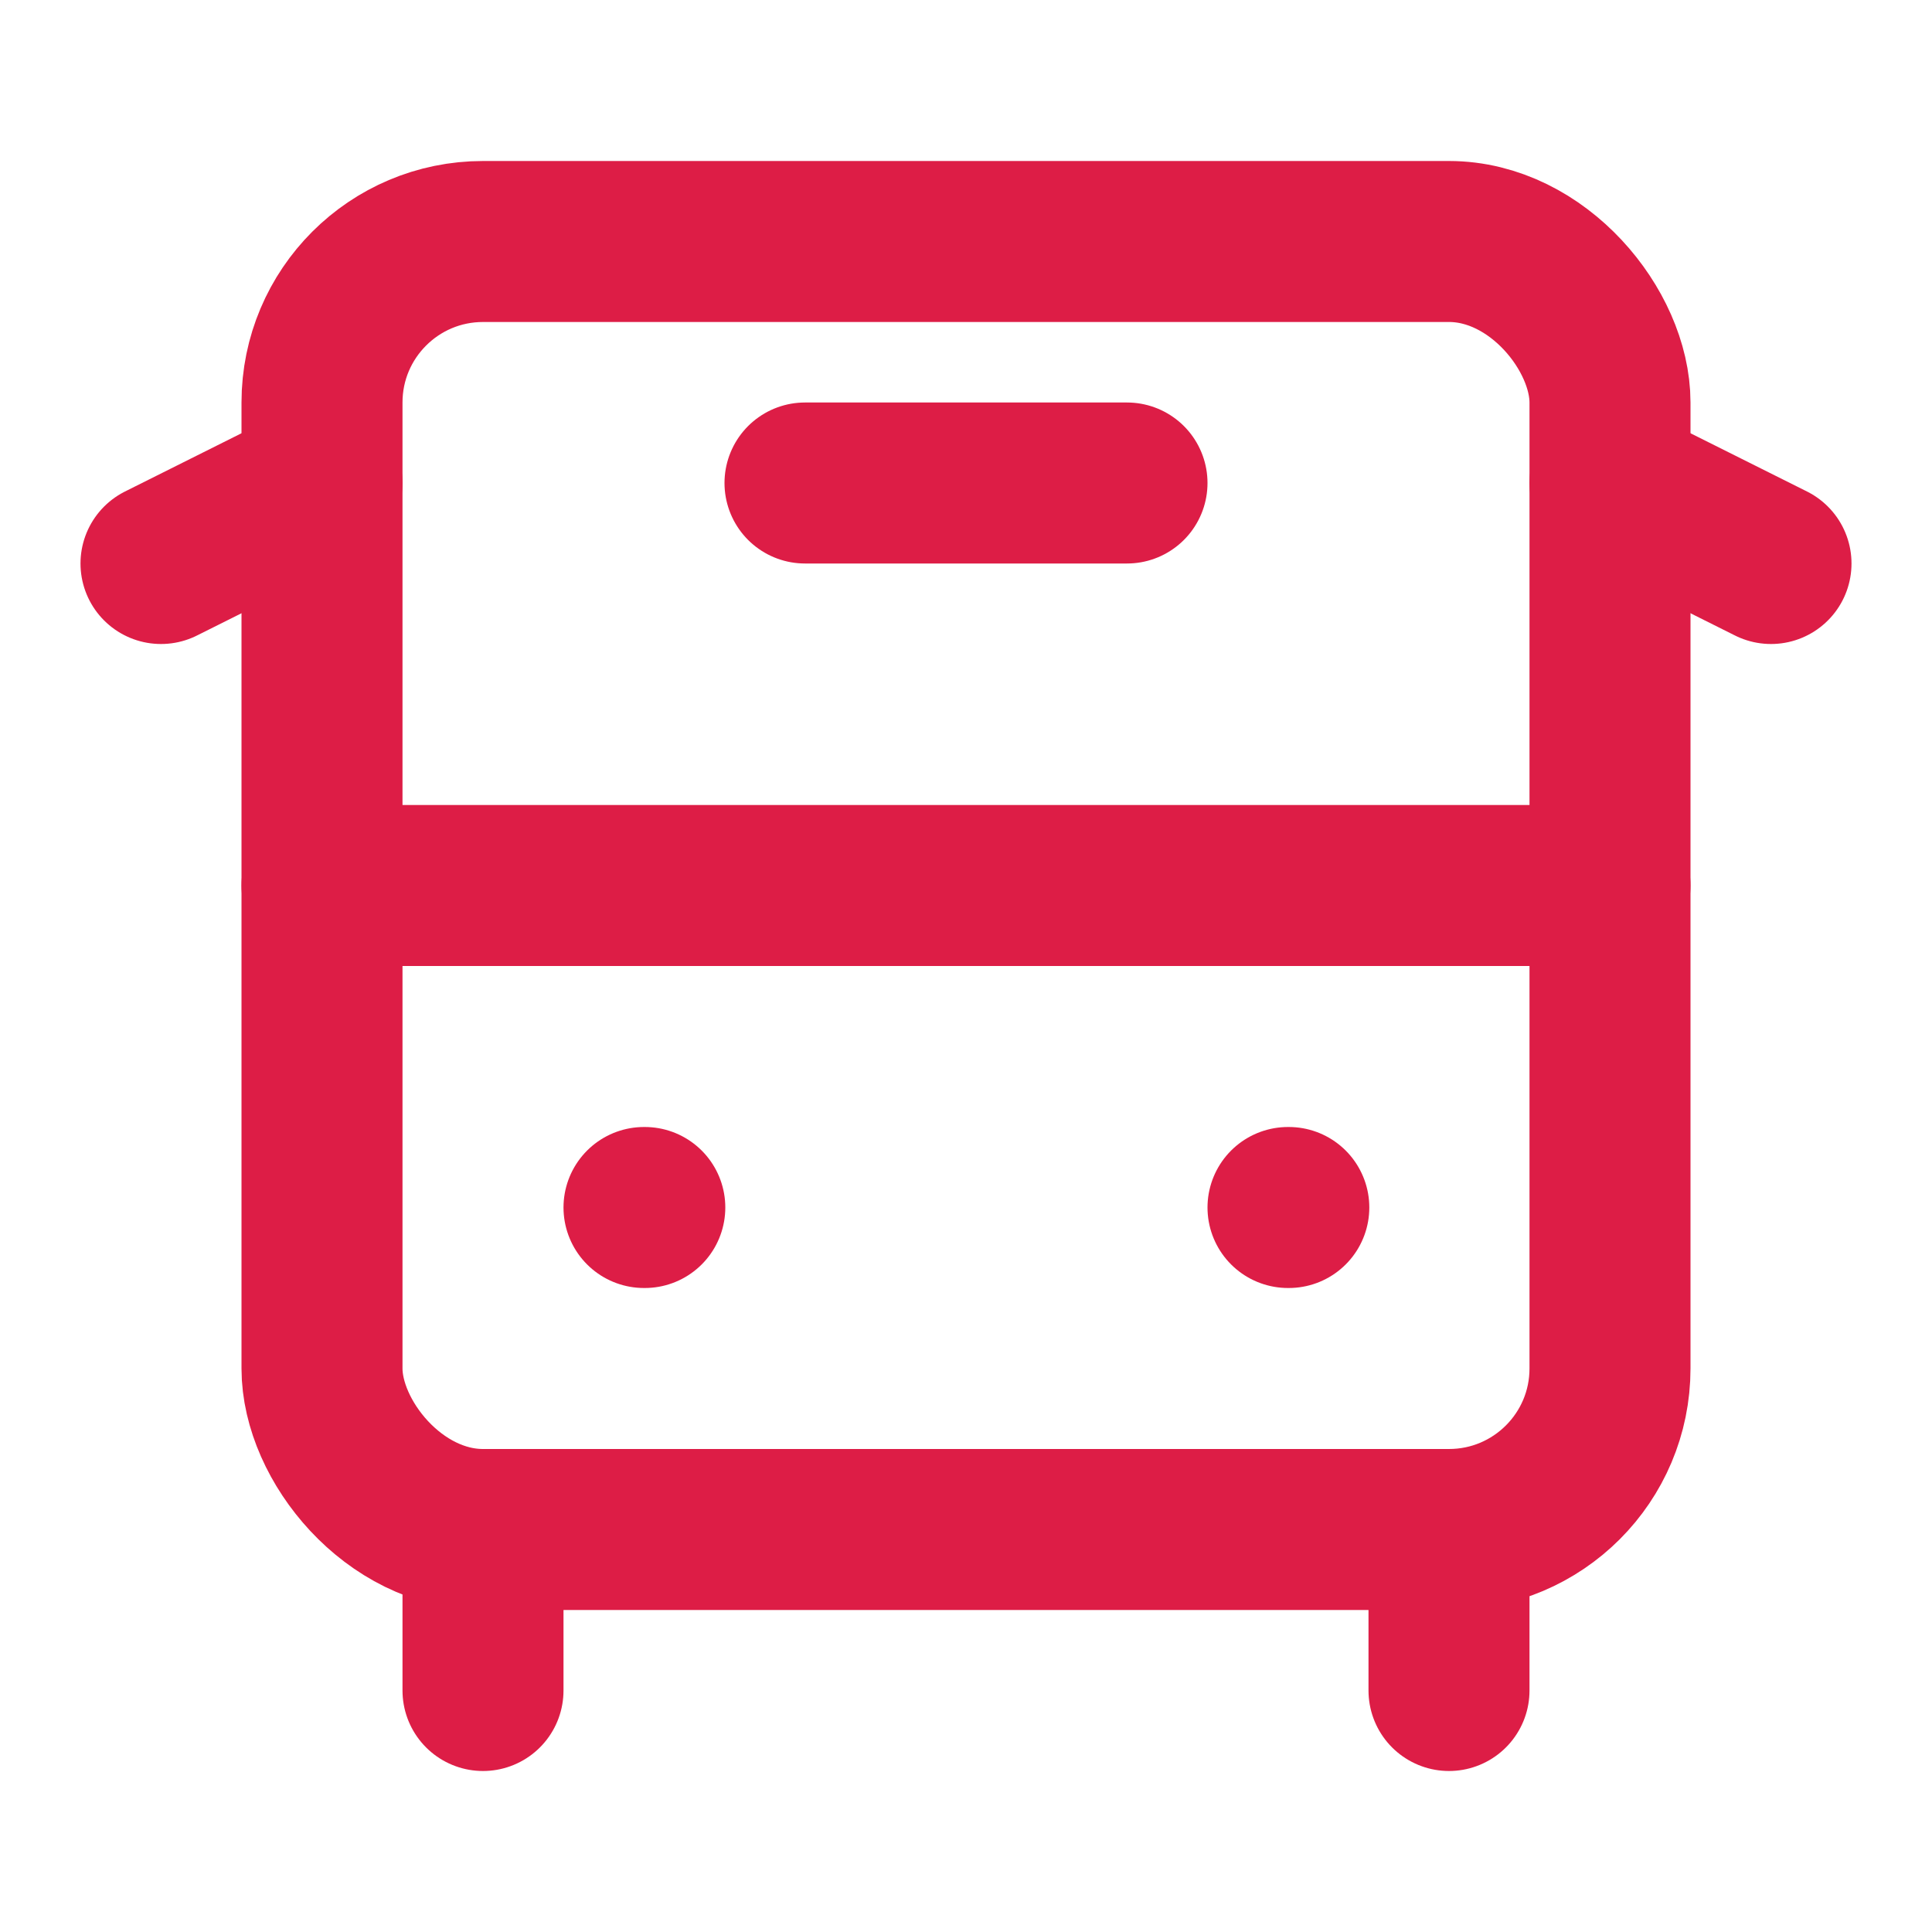
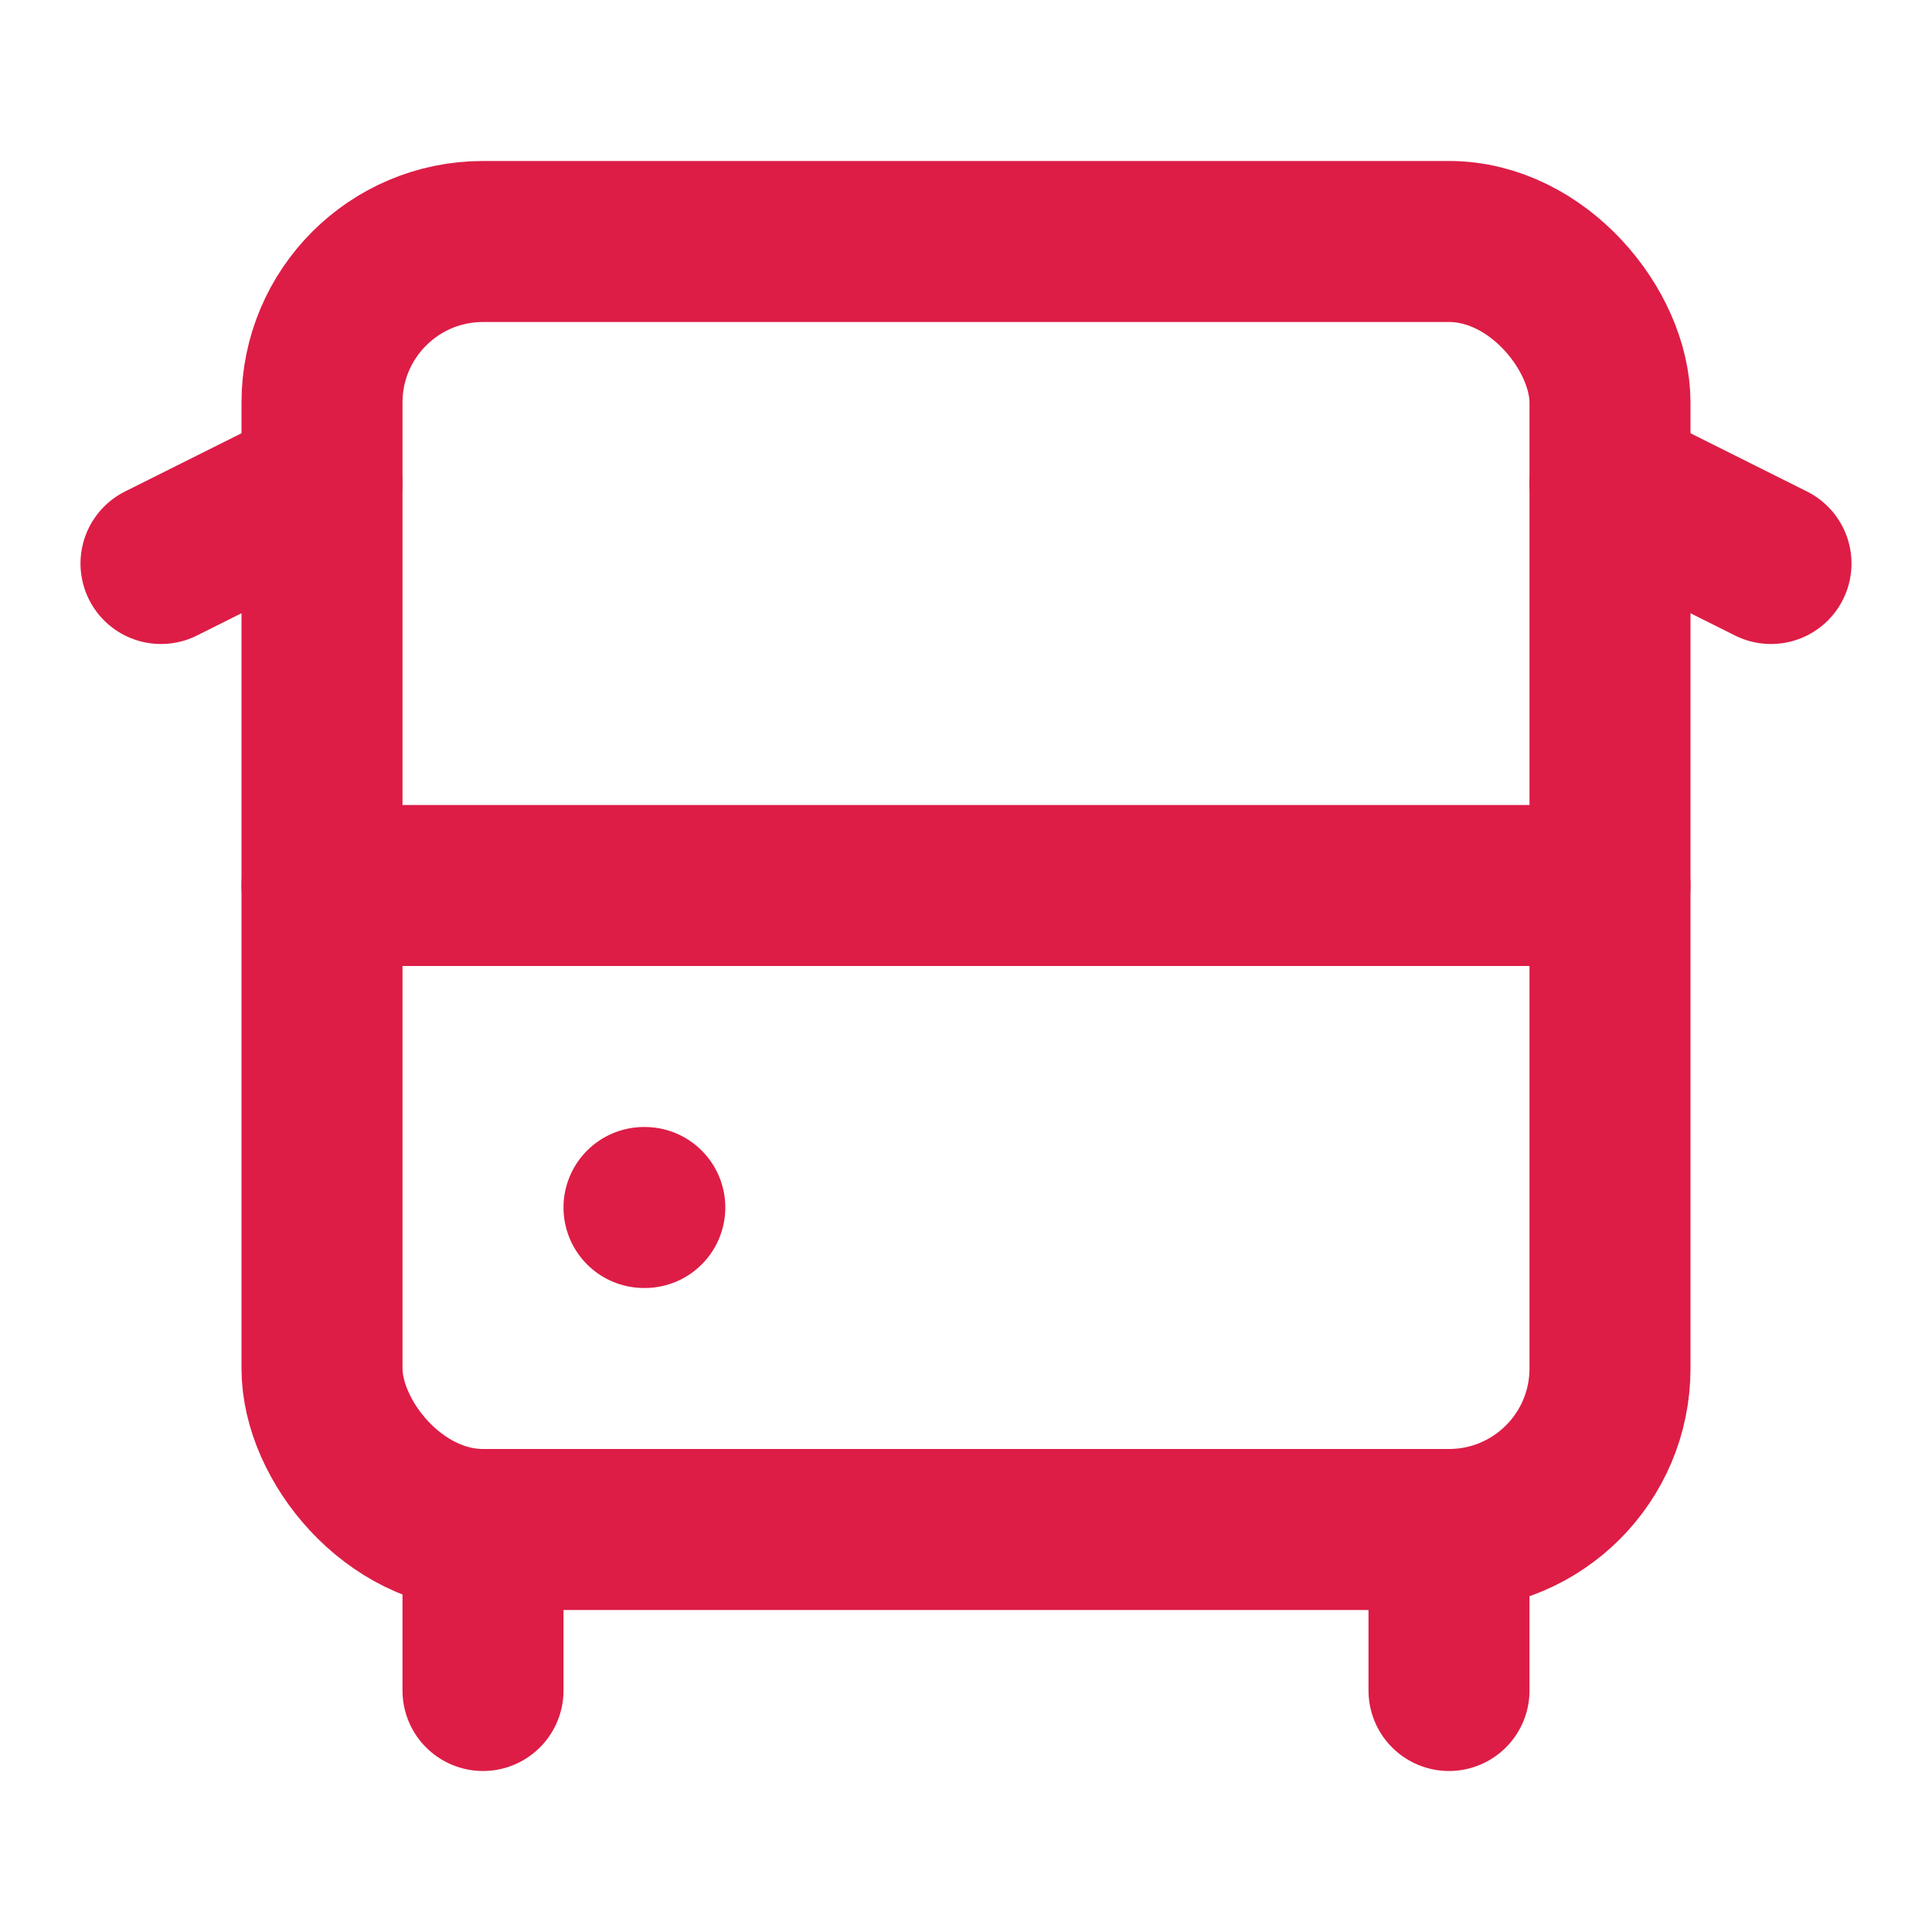
<svg xmlns="http://www.w3.org/2000/svg" width="48" height="48" viewBox="0 0 24 24" fill="none" stroke="#dd1d46" stroke-width="2" stroke-linecap="round" stroke-linejoin="round" class="lucide lucide-bus-front">
  <path d="M4 6 2 7" />
-   <path d="M10 6h4" />
  <path d="m22 7-2-1" />
  <rect width="16" height="16" x="4" y="3" rx="2" />
  <path d="M4 11h16" />
  <path d="M8 15h.01" />
-   <path d="M16 15h.01" />
  <path d="M6 19v2" />
  <path d="M18 21v-2" />
</svg>